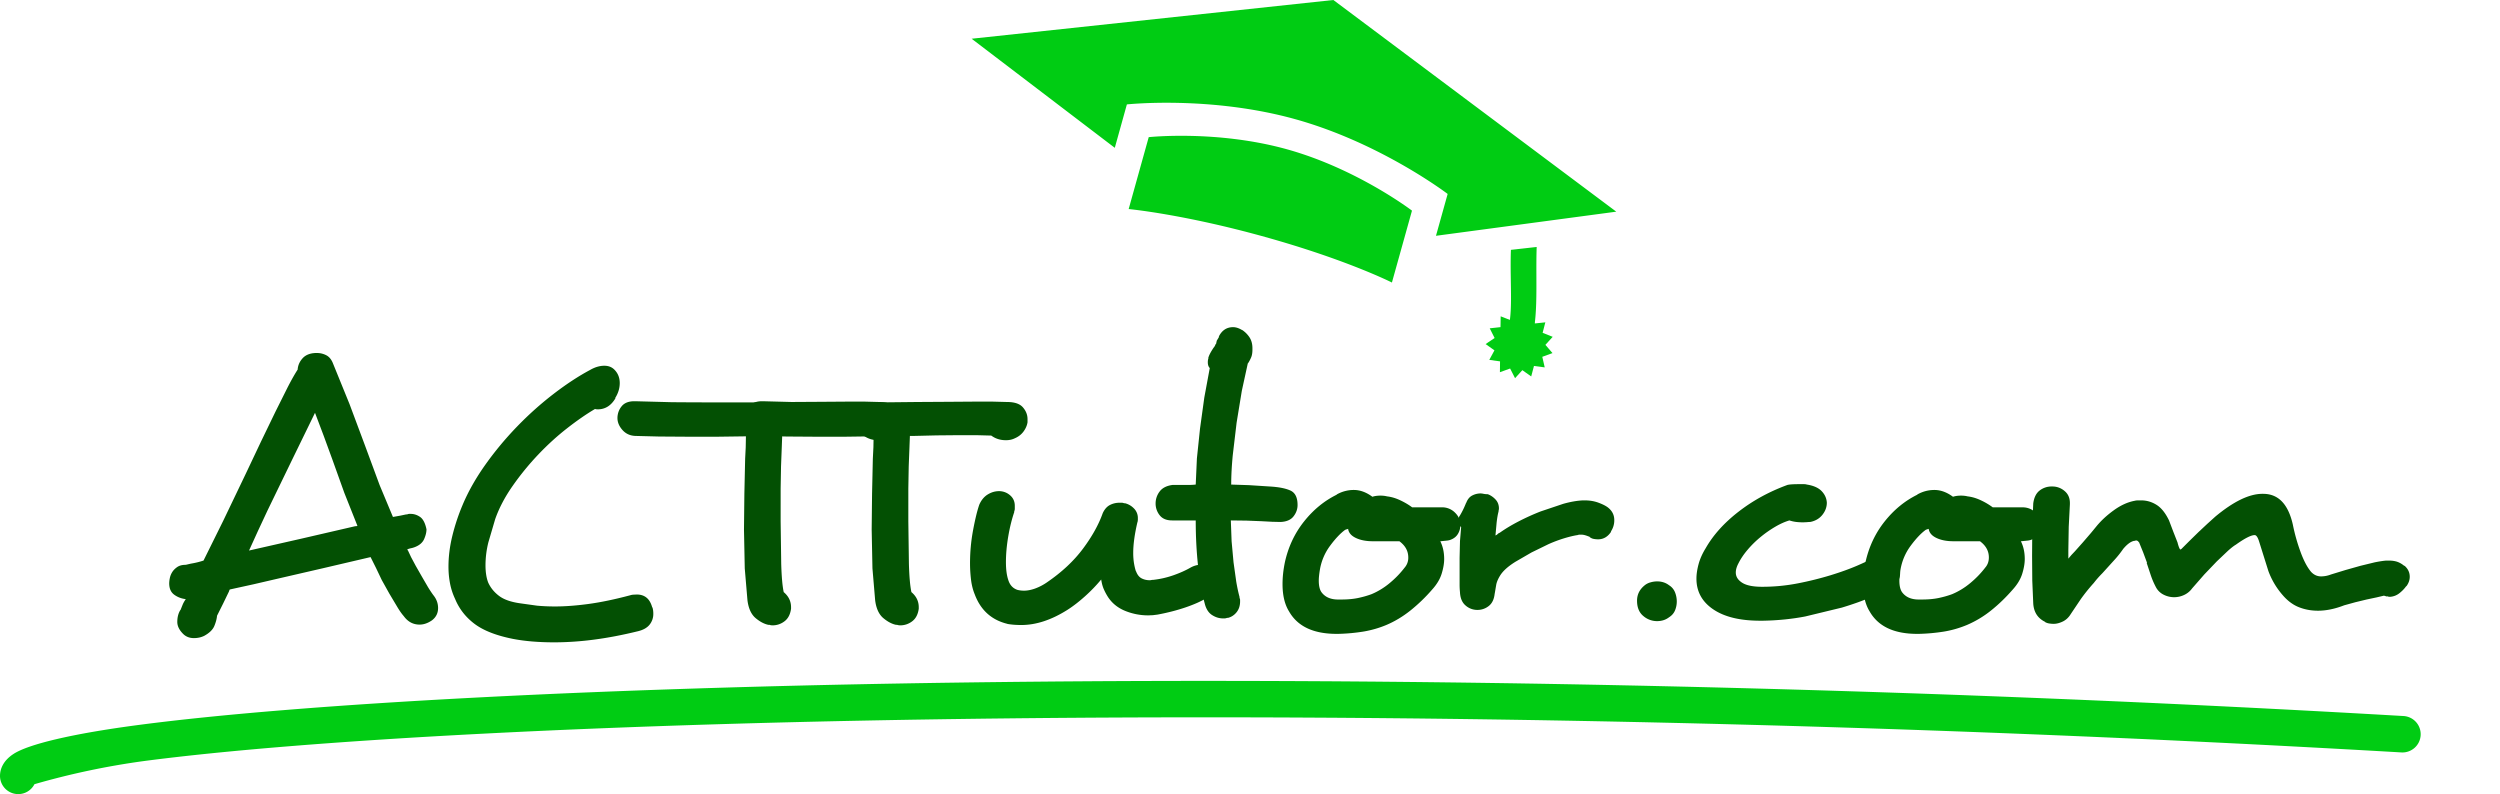
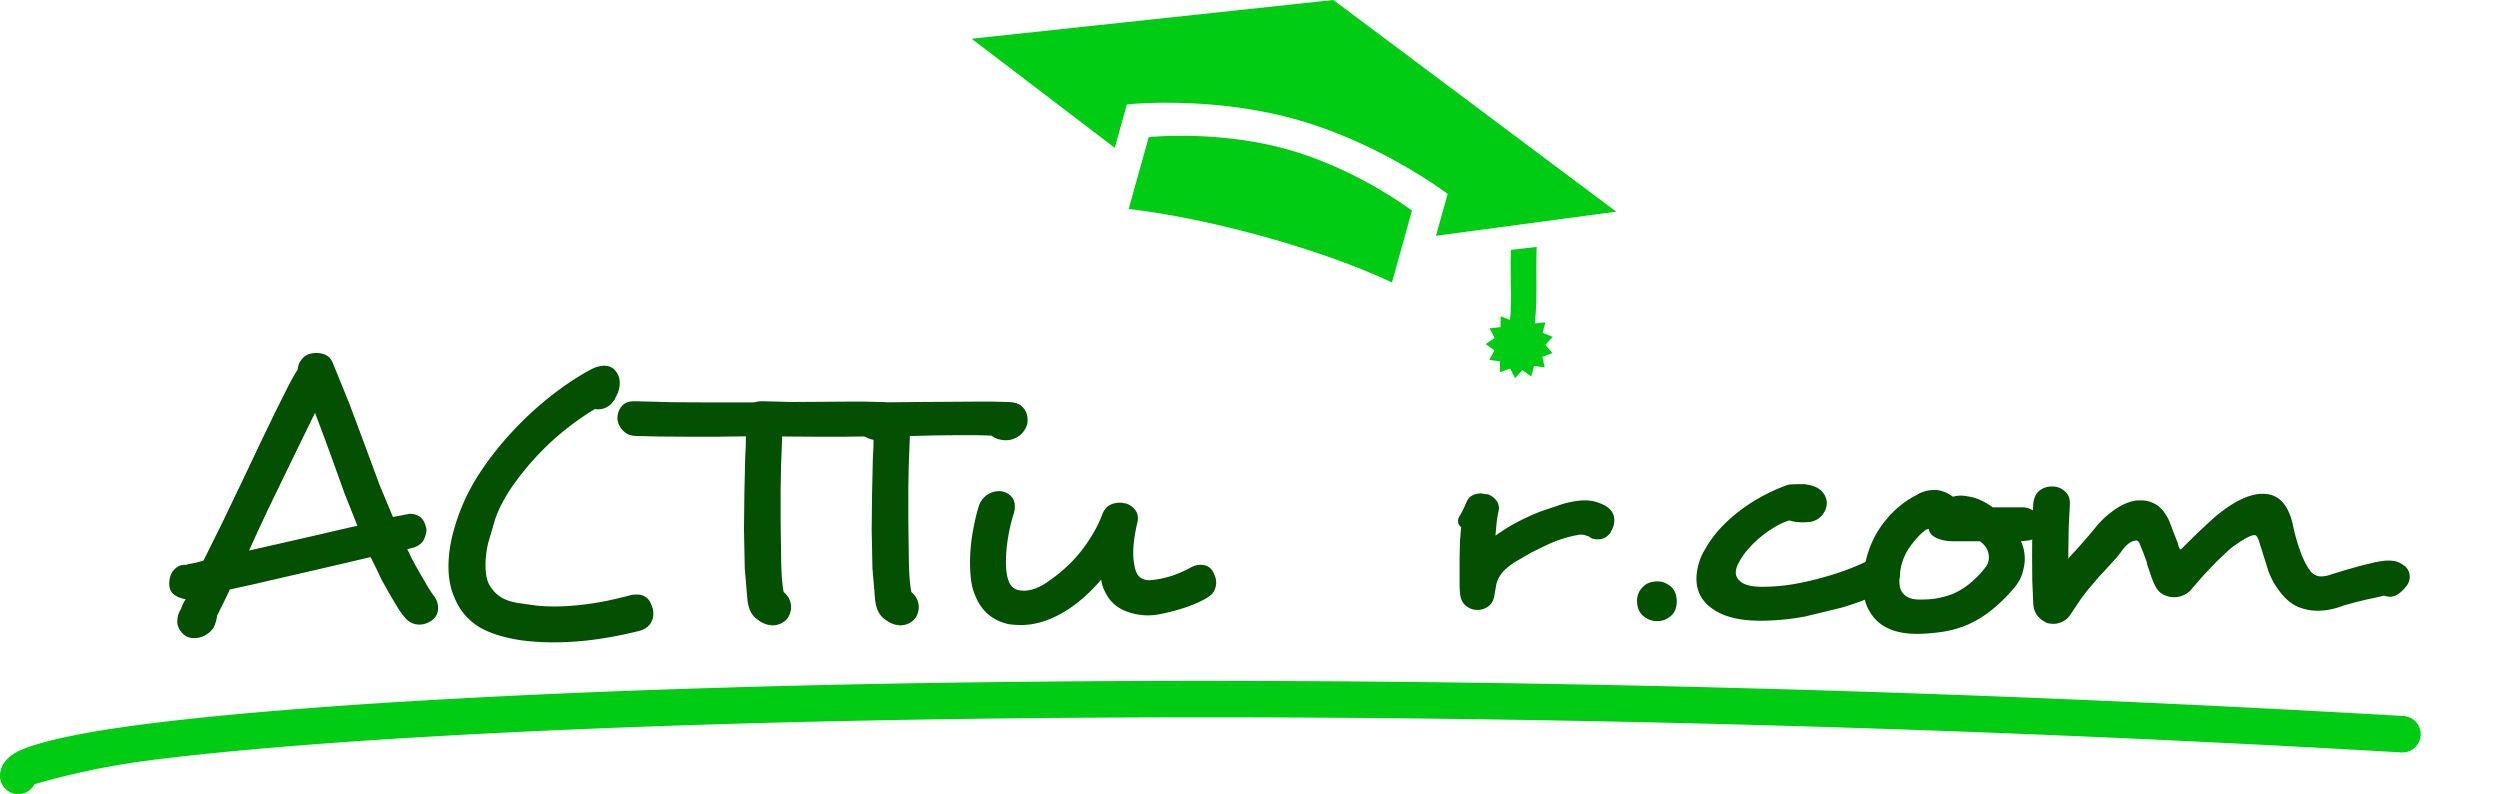
<svg xmlns="http://www.w3.org/2000/svg" viewBox="0 0 340 108" fill-rule="evenodd" stroke-linejoin="round" stroke-miterlimit="2">
  <g fill="#00cc13">
    <g fill-rule="nonzero">
      <path d="M172.082 32.234c-11.141-3.111-18.583-3.804-18.583-3.804l2.728-9.778s9.305-.998 18.833 1.66 16.97 8.334 16.97 8.334l-2.729 9.777s-6.078-3.08-17.219-6.189M153.254 14.2s11.337-1.219 22.949 2.023 20.678 10.154 20.678 10.154l-1.588 5.692 24.52-3.281L181.337 0l-49.195 5.268 19.47 14.835 1.643-5.903zm52.231 19.78l3.503-.392c-.175 5.219.39 10.775-1.189 13.686a1.74 1.74 0 0 1-1.988.847 1.72 1.72 0 0 1-.365-.148c-.844-.457-1.157-1.511-.699-2.354 1.195-2.204.559-6.878.738-11.64" />
      <path d="M210.166 43.836l-.37 1.428 1.37.544-.99 1.092.961 1.12-1.386.507.33 1.437-1.462-.194-.375 1.425-1.203-.852-.994 1.089-.671-1.314-1.388.502.017-1.475-1.462-.201.701-1.297-1.2-.855 1.223-.825-.665-1.317 1.466-.16.024-1.473 1.374.539.704-1.296.965 1.117 1.226-.819.336 1.435 1.467-.155z" />
    </g>
    <path d="M4.687 106.65a104.19 104.19 0 0 1 14.904-3.149c43.311-5.678 165.501-9.374 306.999-1.171a2.48 2.48 0 0 0 2.619-2.332 2.48 2.48 0 0 0-2.331-2.619C184.95 89.151 62.39 92.888 18.947 98.582c-9.246 1.212-15.093 2.651-17.094 3.946-1.404.907-1.83 2.026-1.852 2.93a2.48 2.48 0 0 0 2.417 2.54 2.48 2.48 0 0 0 2.269-1.349zm.267-.97a1.63 1.63 0 0 0 .004-.098l-.004.098z" />
  </g>
  <g fill-rule="nonzero" fill="#035003">
    <path d="M58.947 80.957c-.209-.28-.454-.647-.734-1.101l-.839-1.443-.84-1.469-.63-1.18-.209-.446-.21-.445-.053-.053c0-.035-.017-.07-.052-.105.175-.069.349-.122.524-.158a3.08 3.08 0 0 0 .525-.157c.63-.245 1.049-.612 1.26-1.102s.314-.927.314-1.311c-.175-.84-.463-1.4-.865-1.679s-.831-.42-1.285-.42h-.21c-.07 0-.192.035-.367.105l.053-.053-.866.183-1.024.183-1.809-4.329-1.968-5.325-2.125-5.692-2.23-5.482c-.21-.559-.516-.944-.918-1.155a2.72 2.72 0 0 0-1.285-.314h-.209c-.77.035-1.356.28-1.758.734s-.621.962-.656 1.522c-.385.595-.831 1.382-1.338 2.362l-1.679 3.358-1.967 4.066-2.099 4.434-3.043 6.348-2.676 5.404a11.52 11.52 0 0 1-1.731.42l-.682.158c-.49 0-.883.105-1.18.314s-.525.446-.682.708a2.45 2.45 0 0 0-.314.813 3.85 3.85 0 0 0-.078.682c0 .699.227 1.215.681 1.547s.98.534 1.574.603c-.175.245-.314.49-.42.735l-.314.787v-.053c-.28.455-.421.997-.421 1.627 0 .559.263 1.102.788 1.627.385.385.874.577 1.469.577.525 0 .997-.105 1.416-.315.699-.385 1.155-.83 1.364-1.337s.332-.971.368-1.391l.839-1.679.787-1.626c0-.036.036-.123.105-.263l3.227-.708 3.279-.761 6.139-1.416 6.506-1.522.734 1.469.788 1.652 1.023 1.836 1.049 1.758c.332.56.638.997.918 1.312.559.77 1.277 1.154 2.15 1.154.559 0 1.12-.191 1.679-.576.559-.421.839-.98.839-1.679 0-.63-.209-1.207-.63-1.732zm-10.65-9.391l-7.372 1.705-7.056 1.601 1.206-2.649 1.312-2.807 3.358-6.925 3.096-6.349 1.18 3.122 1.18 3.227 1.627 4.538 1.783 4.485a.71.71 0 0 1-.314.053zm40.45 11.071l-.053-.053c-.314-1.154-1.014-1.731-2.098-1.731l-.525.026c-.14.018-.263.044-.367.078-2.099.56-3.987.953-5.667 1.181s-3.201.34-4.565.34a26.88 26.88 0 0 1-2.413-.104l-2.256-.315c-1.294-.175-2.274-.516-2.939-1.023s-1.154-1.111-1.469-1.81c-.244-.63-.367-1.416-.367-2.361a13.03 13.03 0 0 1 .394-3.122l.917-3.121c.525-1.504 1.312-3.007 2.362-4.512a36.7 36.7 0 0 1 3.463-4.249c1.259-1.329 2.571-2.527 3.935-3.594s2.64-1.95 3.83-2.65c.07.036.192.053.367.053 1.015 0 1.819-.507 2.414-1.522h-.053c.42-.665.629-1.346.629-2.045 0-.735-.244-1.347-.734-1.837-.35-.349-.804-.525-1.364-.525-.63 0-1.278.192-1.942.577-1.573.839-3.227 1.924-4.957 3.253s-3.384 2.806-4.958 4.433-3.007 3.35-4.302 5.168-2.326 3.638-3.096 5.456a27.66 27.66 0 0 0-1.416 4.25c-.35 1.434-.525 2.833-.525 4.197 0 .77.07 1.522.21 2.257a8.71 8.71 0 0 0 .681 2.099c.56 1.364 1.443 2.501 2.65 3.41s2.947 1.591 5.22 2.046c1.609.314 3.497.472 5.666.472a41.68 41.68 0 0 0 5.351-.368c1.888-.245 3.9-.629 6.034-1.154.7-.176 1.216-.472 1.548-.893a2.3 2.3 0 0 0 .498-1.469 3.28 3.28 0 0 0-.026-.445 3.81 3.81 0 0 0-.079-.394zm33.631-25.215v-.416c0-.587-.21-1.123-.63-1.607s-1.137-.727-2.151-.727l-1.994-.053h-2.308l-3.751.027-4.223.026-5.037.053h-5.037a646.83 646.83 0 0 1-5.876-.026l-4.984-.131h-.105c-.769 0-1.337.216-1.705.648s-.568.943-.603 1.53v.104c0 .588.236 1.142.708 1.66s1.093.779 1.863.779l3.069.078 3.962.027h3.987l3.882-.053-.027 1.499-.078 1.55-.105 4.758-.053 4.863.105 5.284.367 4.337c.14 1.122.517 1.937 1.129 2.445s1.215.815 1.809.919l-.052-.053a1.39 1.39 0 0 0 .525.105 2.64 2.64 0 0 0 1.626-.551c.49-.368.788-.938.892-1.709v-.21c0-.805-.332-1.489-.997-2.05-.175-.805-.288-2.085-.34-3.838l-.079-5.783V66.44l.053-3.023.105-2.707.026-.71.027-.71h.367l3.253-.078 2.885-.027h2.571l1.994.053c.559.42 1.224.63 1.994.63.454 0 .857-.087 1.206-.263.49-.209.884-.513 1.18-.912s.481-.821.551-1.271z" />
    <path d="M139.744 57.422v-.416c0-.587-.21-1.123-.63-1.607s-1.137-.727-2.151-.727l-1.994-.053h-2.308l-3.751.027-4.223.026-5.037.053h-5.037a646.83 646.83 0 0 1-5.876-.026l-4.984-.131h-.105c-.769 0-1.337.216-1.705.648s-.568.943-.603 1.53v.104c0 .588.236 1.142.708 1.66s1.093.779 1.863.779l3.069.078 3.962.027h3.987l3.882-.053-.027 1.499-.078 1.55-.105 4.758-.053 4.863.105 5.284.367 4.337c.141 1.122.517 1.937 1.129 2.445s1.215.815 1.81.919l-.053-.053a1.39 1.39 0 0 0 .525.105 2.64 2.64 0 0 0 1.626-.551c.49-.368.788-.938.893-1.709v-.21c0-.805-.332-1.489-.997-2.05-.176-.805-.289-2.085-.341-3.838l-.079-5.783V66.44l.053-3.023.105-2.707.027-.71.026-.71h.367l3.253-.078 2.885-.027h2.571l1.994.053c.559.42 1.224.63 1.994.63.454 0 .857-.087 1.206-.263.49-.209.884-.513 1.18-.912s.481-.821.551-1.271zm25.393 20.703c-.315-.874-.944-1.311-1.89-1.311-.42 0-.857.122-1.311.367-.665.385-1.443.735-2.335 1.049s-1.81.525-2.754.63c-.104 0-.192.009-.262.026a.85.85 0 0 1-.21.027c-.42 0-.795-.088-1.128-.263s-.586-.507-.761-.997v.053c-.105-.314-.192-.682-.262-1.102a8.61 8.61 0 0 1-.105-1.416c0-1.155.192-2.553.577-4.197v.052a2.23 2.23 0 0 0 .053-.367v-.209a1.82 1.82 0 0 0-.551-1.338 2.54 2.54 0 0 0-1.285-.708l.053.053c-.175-.07-.314-.105-.42-.105h-.262c-.49 0-.936.105-1.338.314s-.726.577-.971 1.102c-.559 1.574-1.46 3.192-2.702 4.853s-2.86 3.174-4.853 4.538a7.17 7.17 0 0 1-1.652.866c-.542.193-1.04.289-1.495.289a3.7 3.7 0 0 1-.893-.105c-.629-.21-1.048-.665-1.259-1.364-.21-.63-.314-1.434-.314-2.413 0-1.085.104-2.248.314-3.489s.49-2.37.839-3.384l-.053.053c.07-.175.105-.314.105-.42v-.42c0-.594-.218-1.075-.656-1.443a2.26 2.26 0 0 0-1.495-.55c-.525 0-1.033.149-1.522.446s-.875.761-1.155 1.39c-.28.804-.559 1.95-.839 3.437a24.49 24.49 0 0 0-.421 4.538 18.73 18.73 0 0 0 .132 2.204c.087.735.253 1.399.498 1.994.804 2.168 2.291 3.515 4.46 4.04h-.053c.56.104 1.207.157 1.941.157 1.994 0 4.076-.681 6.244-2.046.77-.489 1.565-1.101 2.387-1.836a21.37 21.37 0 0 0 2.23-2.308c.069.489.183.917.34 1.285a7.85 7.85 0 0 0 .604 1.128c.559.839 1.337 1.46 2.334 1.863a8.28 8.28 0 0 0 3.122.603l.629-.026.63-.079c1.329-.245 2.589-.568 3.778-.97s2.185-.848 2.991-1.338c.454-.28.769-.595.944-.944a2.43 2.43 0 0 0 0-2.204z" />
-     <path d="M176.469 68.681c0-1.014-.323-1.67-.971-1.967s-1.582-.481-2.807-.551l-2.833-.183-2.413-.078c0-1.189.07-2.518.21-3.987l.525-4.434.708-4.329.812-3.725.053-.053a5.01 5.01 0 0 0 .42-.813c.105-.262.158-.603.158-1.023v-.158c0-.594-.131-1.093-.394-1.495s-.603-.744-1.023-1.024l.053.053c-.454-.28-.875-.42-1.26-.42-.917 0-1.588.472-2.013 1.416l.053-.105c.071-.069.062-.026-.026.131l-.239.394-.105.472c0-.069-.036-.026-.106.131a1.14 1.14 0 0 1-.213.341c-.424.63-.672 1.12-.742 1.469l.053-.053c-.07.14-.105.332-.105.577 0 .35.088.612.265.788l-.743 4.013-.583 4.223-.425 4.066-.159 3.542a8.62 8.62 0 0 1-.944.053h-2.204c-.804.104-1.391.402-1.758.892a2.65 2.65 0 0 0-.55 1.627 2.54 2.54 0 0 0 .55 1.6c.367.472.935.708 1.705.708h3.201c0 2.168.106 4.232.318 6.191s.513 3.654.901 5.088c.178.735.505 1.26.982 1.574s.982.472 1.513.472h.212c.106 0 .247-.035.424-.105l-.053.053c.493-.105.906-.358 1.238-.761s.499-.901.499-1.495v-.21c0-.069-.036-.192-.105-.367l.053.053c-.176-.63-.332-1.356-.472-2.177l-.368-2.624-.262-2.86-.105-2.833 2.125.026 2.02.079 1.469.078 1.154.027c.805-.036 1.391-.289 1.758-.761s.551-.989.551-1.548zm22.14 2.756v-.107c0-.601-.245-1.141-.734-1.618a2.46 2.46 0 0 0-1.784-.716h-4.04c-.454-.342-.988-.659-1.6-.95s-1.215-.47-1.81-.539c-.28-.068-.577-.103-.892-.103-.42 0-.787.052-1.102.155-.839-.616-1.678-.924-2.518-.924a4.68 4.68 0 0 0-2.361.63h.053c-1.714.839-3.209 2.064-4.485 3.673s-2.142 3.463-2.598 5.56c-.209 1.015-.314 1.994-.314 2.939 0 1.538.298 2.78.892 3.725 1.155 2.028 3.305 3.043 6.453 3.043h.263a25.17 25.17 0 0 0 3.41-.314 14.18 14.18 0 0 0 3.096-.893c1.154-.489 2.247-1.146 3.278-1.967a22.68 22.68 0 0 0 2.965-2.86c.63-.699 1.058-1.416 1.285-2.151s.341-1.399.341-1.994c0-.909-.176-1.713-.525-2.413l.787-.079c.245-.018.455-.061.63-.133.454-.177.787-.451.997-.822a2.3 2.3 0 0 0 .314-1.141zm-7.607 5.796c-.595.77-1.278 1.469-2.046 2.099a9.75 9.75 0 0 1-2.413 1.469c-.56.209-1.172.385-1.837.525s-1.434.209-2.308.209h-.42c-1.015 0-1.767-.332-2.257-.997-.245-.349-.367-.874-.367-1.574 0-.384.053-.892.158-1.521a7.54 7.54 0 0 1 1.39-3.232c.717-.966 1.391-1.678 2.02-2.138l.105-.054c.035 0 .087-.017.157-.052.07 0 .123-.018.158-.054.07.531.42.946 1.049 1.247s1.399.451 2.308.451h3.62c.804.595 1.207 1.329 1.207 2.204a2.03 2.03 0 0 1-.525 1.416z" />
    <path d="M219.123 72.301h-.053a2.7 2.7 0 0 0 .472-1.574c0-.699-.298-1.277-.892-1.731-.28-.21-.699-.421-1.26-.63s-1.188-.315-1.889-.315h-.209c-.804.036-1.705.192-2.702.473l-3.043 1.023c-1.031.403-2.037.857-3.017 1.364s-1.836 1.024-2.571 1.548a.67.67 0 0 0-.262.157c-.071.07-.122.114-.158.132l-.157.078.157-1.732c.07-.629.158-1.137.263-1.522a.89.89 0 0 1 .026-.209.85.85 0 0 0 .027-.21c0-.489-.158-.901-.472-1.233s-.665-.568-1.049-.708a2.89 2.89 0 0 1-.577-.053 2.24 2.24 0 0 0-.367-.053c-.42 0-.813.096-1.18.289s-.639.534-.813 1.024v-.053c-.245.63-.525 1.206-.84 1.731-.175.245-.262.49-.262.735 0 .385.14.665.42.839l-.158 1.915-.053 2.282v3.619a10.51 10.51 0 0 0 .053 1.049c.036.804.289 1.408.761 1.81a2.4 2.4 0 0 0 1.601.603 2.43 2.43 0 0 0 1.573-.55c.455-.367.717-.935.788-1.705v.053l.209-1.233c.07-.367.245-.779.525-1.233.385-.63 1.085-1.26 2.099-1.889l2.177-1.26 2.309-1.128a18.71 18.71 0 0 1 2.177-.813c.699-.209 1.293-.35 1.783-.42a.59.59 0 0 1 .263-.053h.314c.245 0 .612.105 1.102.314h-.053a1.24 1.24 0 0 0 .577.263 3.55 3.55 0 0 0 .577.053c.734 0 1.329-.35 1.783-1.049zm7.87 11.647c.385-.244.656-.559.813-.944a3.15 3.15 0 0 0 .236-1.206 3.35 3.35 0 0 0-.236-1.233 1.99 1.99 0 0 0-.813-.971c-.454-.349-.997-.525-1.627-.525a3.31 3.31 0 0 0-.892.132 2.08 2.08 0 0 0-.787.393c-.699.559-1.049 1.26-1.049 2.099 0 .91.28 1.6.839 2.072a2.85 2.85 0 0 0 1.889.708c.63 0 1.172-.175 1.627-.525zm31.059-7.398H258c-.455-.665-1.102-.997-1.941-.997-.421 0-.84.105-1.26.315-.49.28-1.242.638-2.256 1.075s-2.204.866-3.568 1.285a44.61 44.61 0 0 1-4.434 1.102 25.21 25.21 0 0 1-4.905.472c-1.225 0-2.126-.183-2.702-.551s-.866-.83-.866-1.39c0-.385.122-.804.367-1.26.314-.629.743-1.259 1.285-1.889a13.89 13.89 0 0 1 1.783-1.731 15.37 15.37 0 0 1 1.968-1.365c.665-.385 1.294-.665 1.889-.839a4.63 4.63 0 0 0 .944.21 8.62 8.62 0 0 0 .944.052l.525-.026a3.31 3.31 0 0 1 .42-.026c.7-.141 1.251-.464 1.653-.971s.603-1.058.603-1.652c-.035-.595-.271-1.12-.708-1.574s-1.111-.752-2.02-.892c-.104-.035-.244-.053-.42-.053h-.577c-.804 0-1.346.035-1.626.105-2.484.91-4.704 2.125-6.663 3.646s-3.445 3.174-4.46 4.957c-.454.735-.778 1.461-.97 2.177s-.289 1.374-.289 1.968c0 1.749.761 3.139 2.282 4.171s3.646 1.548 6.374 1.548h.42c1.994-.036 3.9-.228 5.719-.577l4.984-1.207c1.504-.454 2.824-.926 3.961-1.416l2.65-1.207c.874-.525 1.311-1.224 1.311-2.098 0-.421-.123-.875-.367-1.365z" />
    <path d="M277.569 71.437v-.107c0-.601-.245-1.141-.734-1.618s-1.084-.716-1.784-.716h-4.039a9.36 9.36 0 0 0-1.601-.95c-.612-.291-1.215-.47-1.81-.539-.28-.068-.576-.103-.892-.103-.42 0-.787.052-1.102.155-.839-.616-1.678-.924-2.518-.924s-1.626.21-2.361.63h.053c-1.714.839-3.209 2.064-4.485 3.673s-2.142 3.463-2.598 5.56c-.209 1.015-.314 1.994-.314 2.939 0 1.538.298 2.78.892 3.725 1.155 2.028 3.306 3.043 6.453 3.043h.263a25.17 25.17 0 0 0 3.41-.314c1.049-.176 2.081-.472 3.096-.893a14.1 14.1 0 0 0 3.279-1.967c1.032-.822 2.019-1.775 2.964-2.86.63-.699 1.058-1.416 1.285-2.151s.341-1.399.341-1.994c0-.909-.176-1.713-.525-2.413l.787-.079c.245-.018.455-.061.63-.133.454-.177.787-.451.997-.822a2.29 2.29 0 0 0 .314-1.141zm-7.607 5.796c-.595.77-1.277 1.469-2.046 2.099a9.75 9.75 0 0 1-2.413 1.469c-.56.209-1.172.385-1.837.525s-1.433.209-2.308.209h-.42c-1.015 0-1.767-.332-2.257-.997-.244-.349-.367-.874-.367-1.574 0-.384.053-.892.158-1.521.209-1.189.673-2.266 1.39-3.232s1.391-1.678 2.02-2.138l.105-.054c.035 0 .087-.017.157-.052.07 0 .123-.018.158-.054.07.531.42.946 1.049 1.247s1.399.451 2.308.451h3.62c.804.595 1.207 1.329 1.207 2.204 0 .559-.176 1.032-.525 1.416z" />
    <path d="M327.253 79.699v.053c.315-.42.472-.857.472-1.311 0-.595-.244-1.102-.734-1.522v.053a2.93 2.93 0 0 0-.918-.551c-.332-.122-.743-.183-1.233-.183h-.314c-.42.035-.935.114-1.548.236l-1.941.472-2.046.577-1.967.603c-.454.175-.91.263-1.364.263-.525 0-.98-.21-1.365-.63-.525-.63-1.005-1.547-1.442-2.754a25.22 25.22 0 0 1-1.024-3.646c-.629-2.798-1.976-4.198-4.039-4.198h-.105c-1.784 0-3.918 1.033-6.401 3.096l-1.076.971-1.233 1.154-1.233 1.207-1.075 1.075-.21.105c.07 0 .07-.035 0-.105-.104-.175-.209-.472-.314-.892l-.577-1.469-.577-1.522c-.489-1.015-1.057-1.723-1.705-2.125s-1.338-.604-2.072-.604h-.472c-.14 0-.28.018-.42.053-.944.176-1.89.604-2.834 1.285s-1.731 1.408-2.361 2.177l-.734.893-1.129 1.311-1.075 1.207-.472.498-.42.499V74.82l.053-3.174.157-3.07v-.157c0-.7-.244-1.251-.734-1.652a2.5 2.5 0 0 0-1.627-.604h-.105a2.61 2.61 0 0 0-1.652.551c-.472.367-.761.953-.866 1.758l-.131 3.069-.026 4.066.026 3.358.131 3.096c.07 1.189.613 2.029 1.627 2.518h-.053c.176.105.368.176.577.21s.42.053.63.053c.385 0 .795-.105 1.233-.315s.795-.542 1.075-.997l1.338-1.994c.543-.769 1.146-1.522 1.81-2.256.349-.455.734-.892 1.155-1.312l1.521-1.678c.49-.525.927-1.067 1.312-1.627.525-.63 1.014-.997 1.469-1.102.069 0 .122-.008.158-.026s.087-.027.157-.027c.14 0 .263.088.368.263v-.053l.576 1.416.525 1.416h-.053l.551 1.653c.192.576.428 1.128.708 1.652a2.37 2.37 0 0 0 1.049 1.023 3.13 3.13 0 0 0 1.416.341 3.18 3.18 0 0 0 1.391-.314 2.82 2.82 0 0 0 1.075-.893l1.652-1.889 1.705-1.783 1.522-1.443c.455-.402.804-.673 1.049-.813 1.224-.874 2.081-1.311 2.571-1.311.209 0 .402.262.577.787l1.285 4.093a10.43 10.43 0 0 0 1.967 3.305c.665.77 1.4 1.312 2.204 1.627s1.661.472 2.571.472c1.119 0 2.308-.245 3.567-.734l1.522-.42 1.522-.368 1.364-.289.997-.236c.141.036.254.07.341.105s.096.018.027-.053c.14.07.297.105.472.105.489-.035.926-.21 1.311-.525s.682-.63.892-.944z" />
  </g>
</svg>